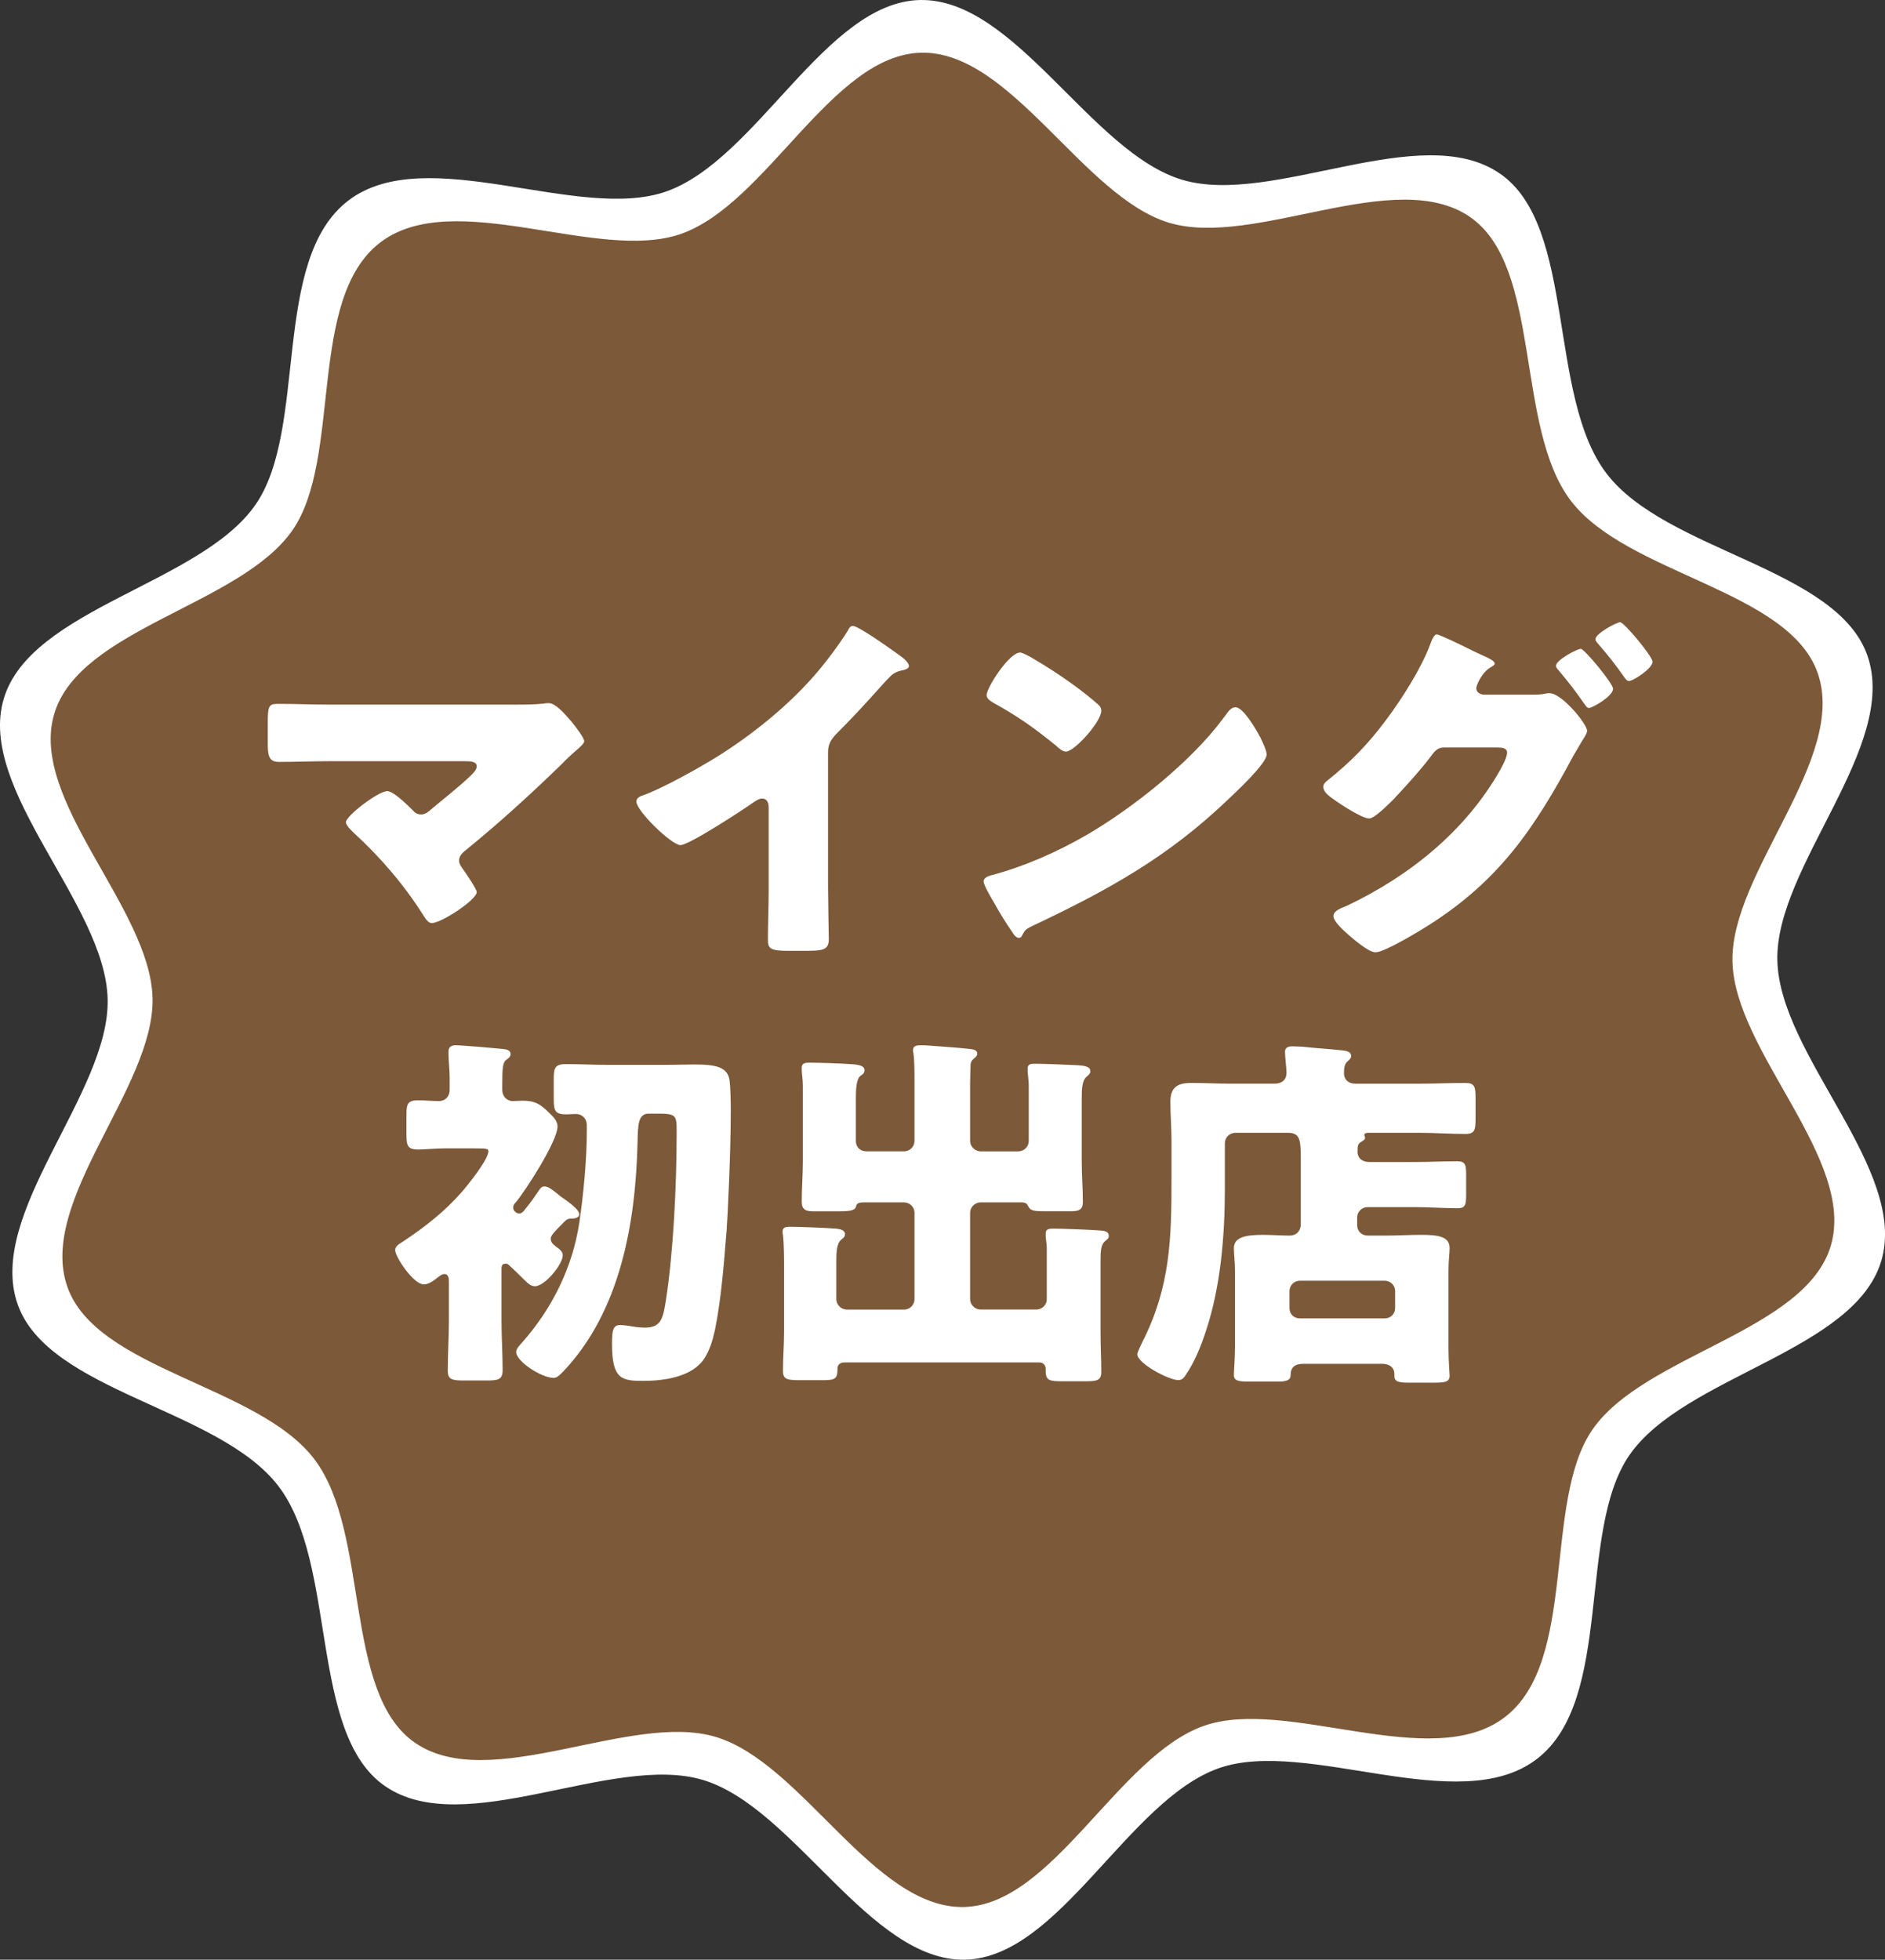
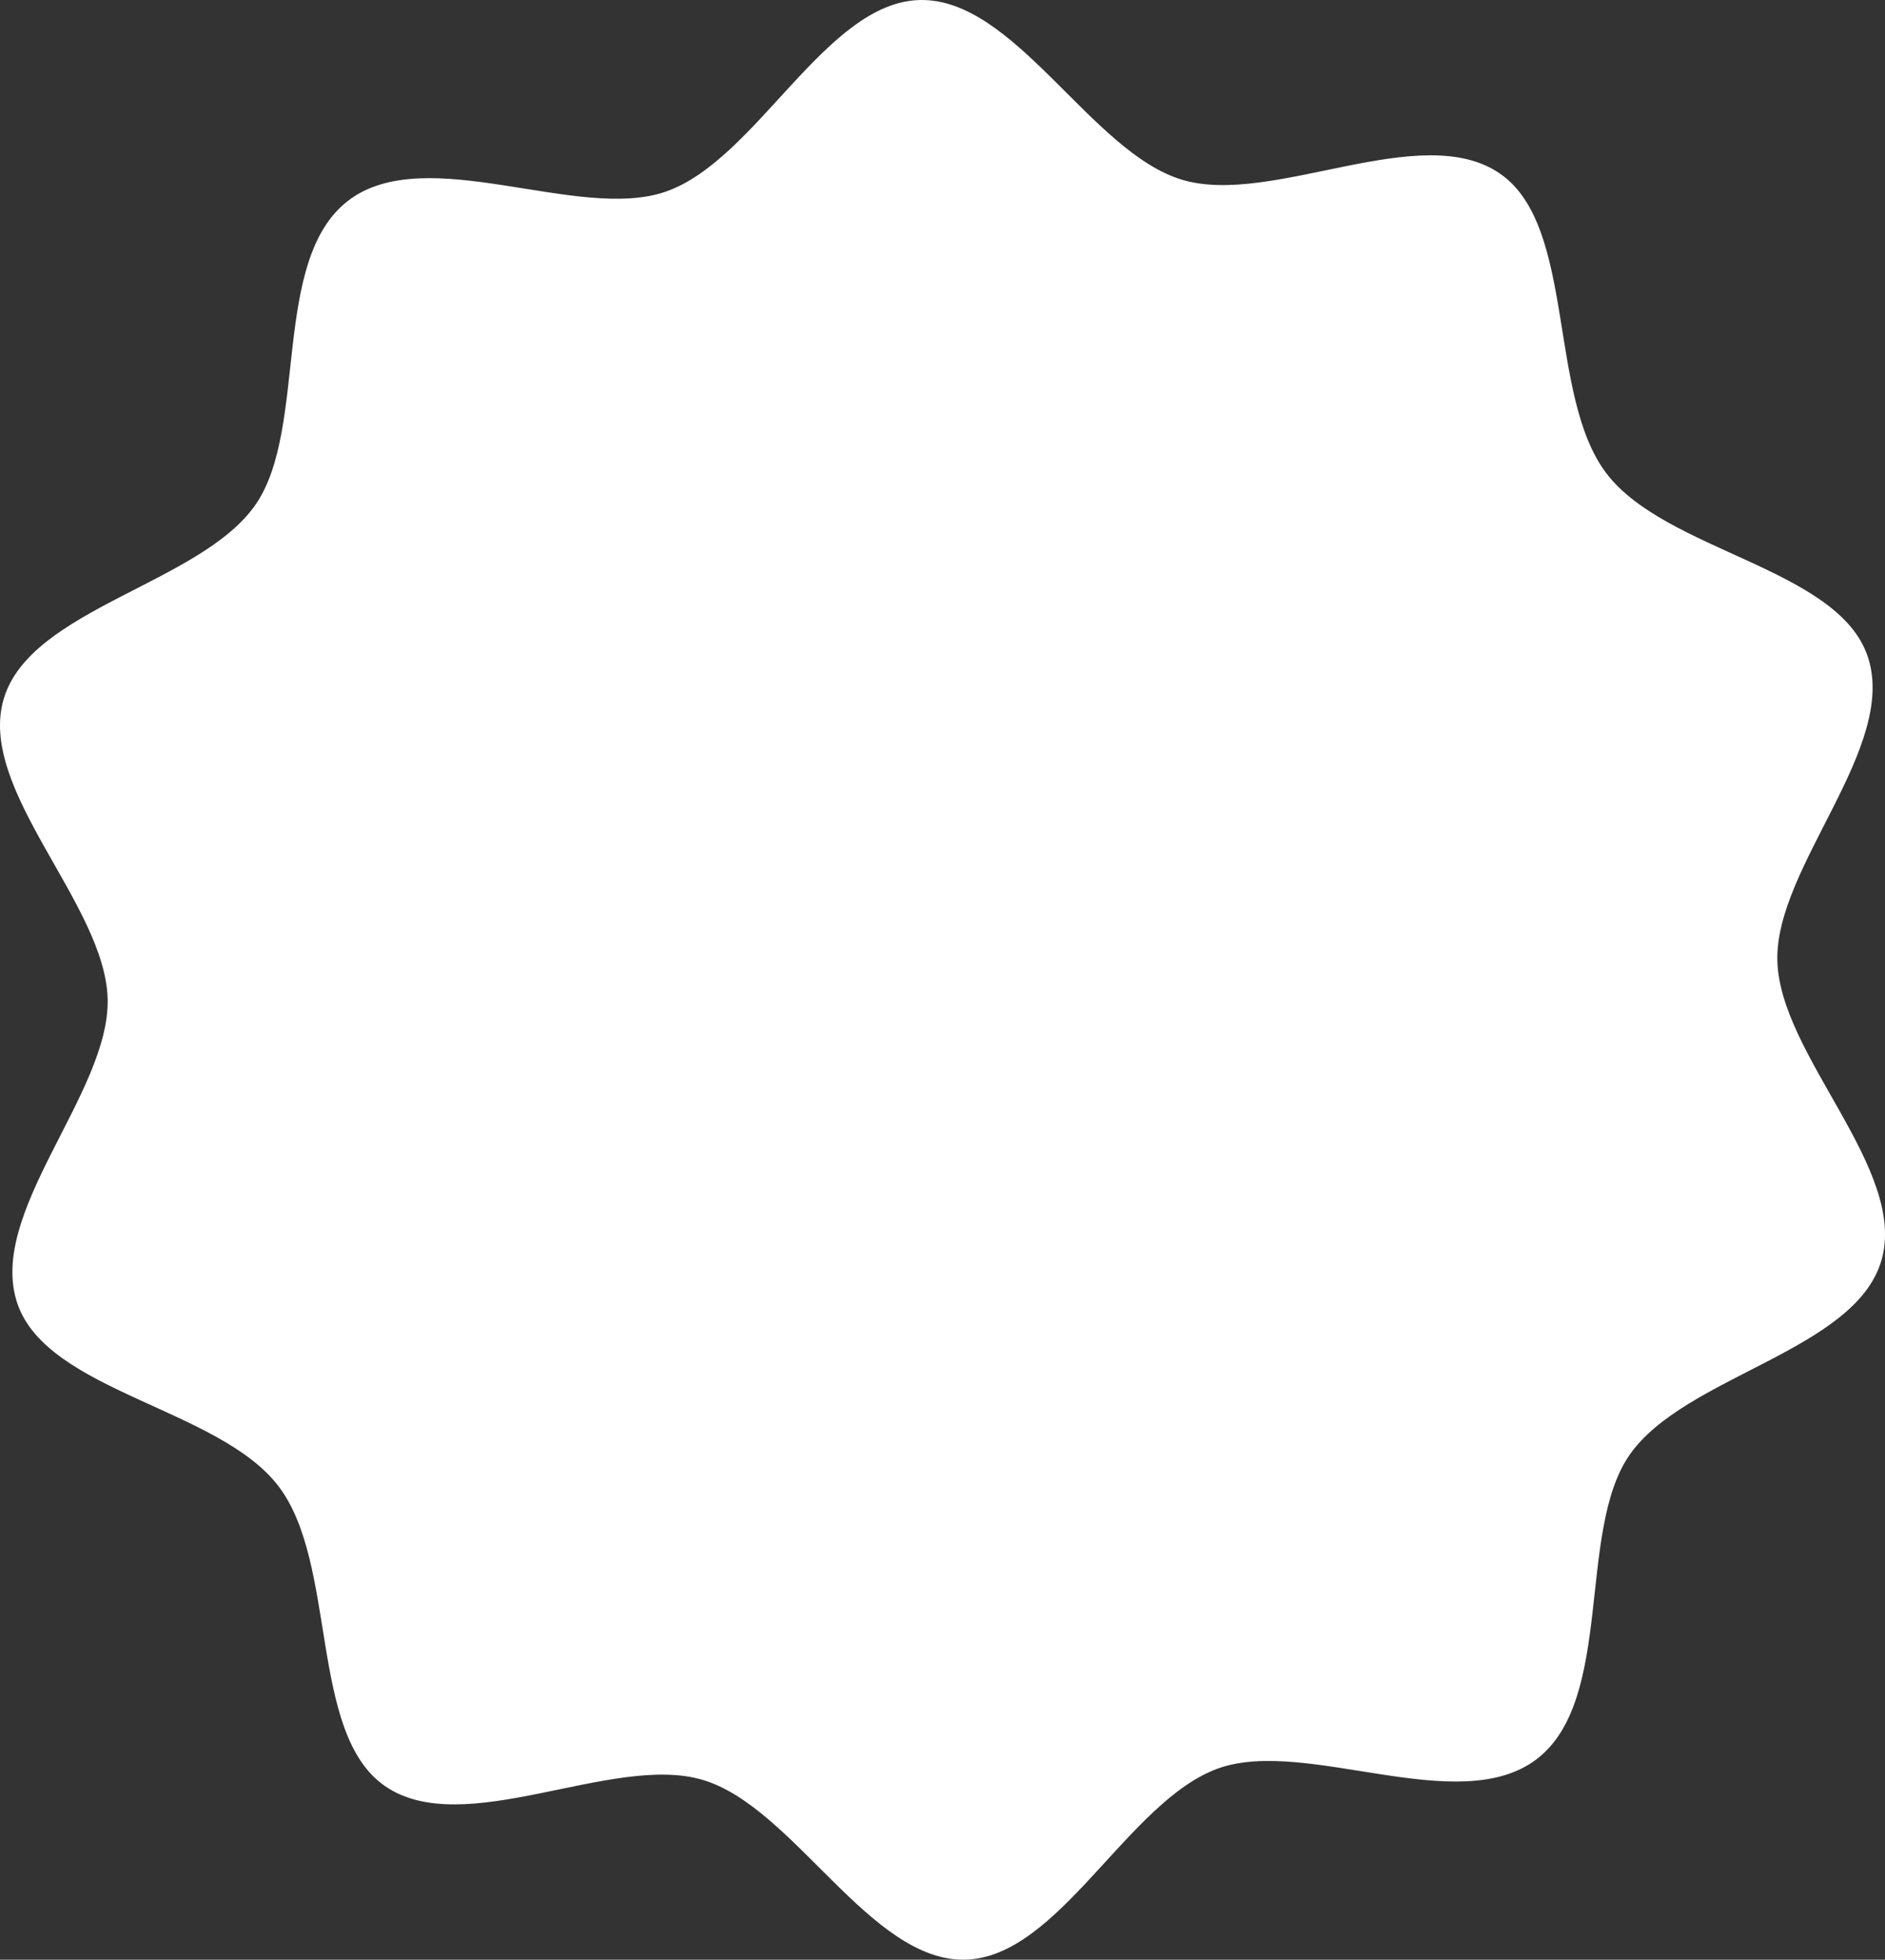
<svg xmlns="http://www.w3.org/2000/svg" id="_レイヤー_2" viewBox="0 0 174.033 180.898">
  <rect x="0" y="0" width="174.033" height="180.898" fill="#333333" stroke="none" />
  <defs>
    <style>.cls-1{fill:#7c5939;}.cls-1,.cls-2{stroke-width:0px;}.cls-2{fill:#fff;}</style>
  </defs>
  <g id="_レイヤー_1-2">
    <path class="cls-2" d="m164.093,88.659c-.194-8.699,11.254-19.771,8.312-28.156-2.839-8.091-18.605-9.611-24.085-16.798-5.48-7.187-2.773-22.793-9.824-27.672-7.307-5.057-21.014,3.053-29.351.563C100.725,14.08,93.713-.194,84.928.002c-8.699.194-15.044,14.734-23.43,17.677-8.091,2.839-22.148-4.648-29.335.832-7.187,5.48-3.688,21.018-8.567,28.068-5.057,7.307-20.758,9.577-23.247,17.914-2.515,8.421,9.394,18.96,9.59,27.745.195,8.699-11.254,19.771-8.311,28.156,2.839,8.091,18.605,9.611,24.085,16.798,5.48,7.187,2.773,22.793,9.824,27.673,7.307,5.057,21.014-3.053,29.352-.563,8.42,2.515,15.431,16.789,24.217,16.593,8.699-.194,15.045-14.734,23.43-17.677,8.091-2.839,22.148,4.648,29.335-.832,7.187-5.48,3.688-21.018,8.567-28.068,5.057-7.307,20.758-9.577,23.248-17.914,2.515-8.42-9.395-18.96-9.591-27.746Z" />
-     <path class="cls-1" d="m159.949,88.755c-.184-8.231,10.649-18.708,7.865-26.642-2.687-7.655-17.605-9.094-22.79-15.895-5.185-6.8-2.624-21.567-9.296-26.184-6.914-4.785-19.884,2.888-27.773.533-7.968-2.38-14.602-15.887-22.915-15.701-8.231.184-14.236,13.942-22.17,16.726-7.655,2.686-20.957-4.398-27.758.787-6.801,5.185-3.489,19.888-8.106,26.559-4.785,6.914-19.642,9.062-21.997,16.951-2.38,7.968,8.889,17.94,9.075,26.254.184,8.231-10.649,18.708-7.865,26.642,2.686,7.656,17.605,9.094,22.79,15.895,5.185,6.8,2.624,21.568,9.295,26.185,6.914,4.785,19.885-2.888,27.773-.533,7.968,2.38,14.602,15.886,22.915,15.701,8.231-.184,14.236-13.942,22.17-16.726,7.656-2.686,20.957,4.398,27.758-.788,6.8-5.185,3.49-19.887,8.106-26.559,4.785-6.914,19.642-9.062,21.998-16.951,2.38-7.968-8.889-17.94-9.075-26.254Z" />
    <path class="cls-2" d="m47.414,65.045c.938,0,1.909,0,2.846-.102.104-.035.277-.035.416-.035.59,0,1.389.888,2.117,1.74.242.308,1.145,1.434,1.145,1.774,0,.205-.347.512-.902.989-.347.308-.763.683-1.18,1.127-2.811,2.729-5.725,5.391-8.744,7.847-.347.272-.729.58-.729,1.058,0,.307.209.58.382.818.243.342,1.249,1.809,1.249,2.082,0,.717-3.262,2.865-4.163,2.865-.312,0-.59-.443-.764-.716-1.77-2.798-3.956-5.356-6.385-7.575-.243-.238-.764-.716-.764-1.023,0-.58,2.984-2.865,3.817-2.865.59,0,1.908,1.33,2.359,1.773.208.239.416.376.764.376.416,0,.659-.239.937-.478,1.215-1.023,2.464-1.979,3.608-3.07.208-.205.59-.547.59-.888,0-.443-.521-.478-1.145-.478h-12.422c-1.527,0-3.297.068-4.685.068-.972,0-1.041-.614-1.041-1.843v-1.638c0-1.638.069-1.877.902-1.877,1.631,0,3.227.068,4.823.068h16.967Z" />
-     <path class="cls-2" d="m76.451,82.002c0,.922.035,1.843.035,2.764,0,.614.034,1.263.034,1.911,0,1.058-.59,1.092-2.324,1.092h-1.423c-1.631,0-1.874-.205-1.874-.989,0-1.535.069-3.071.069-4.606v-7.608c0-.512-.173-.854-.624-.854-.312,0-.764.342-1.007.512-.937.648-5.725,3.787-6.522,3.787-.799,0-4.061-3.139-4.061-4.025,0-.375.417-.512.729-.614,1.839-.683,5.065-2.491,6.766-3.548,3.158-1.979,6.385-4.572,8.849-7.37,1.006-1.126,2.394-2.968,3.192-4.265.069-.171.208-.41.45-.41.521,0,3.436,2.082,4.477,2.832.416.308.694.648.694.854,0,.238-.243.307-.451.375-.486.103-.868.205-1.249.58-.833.818-2.36,2.695-4.962,5.289-.556.58-.799.988-.799,1.74v12.555Z" />
-     <path class="cls-2" d="m116.143,67.672c.069.104.104.239.208.376.243.512.59,1.228.59,1.604,0,.819-2.811,3.446-3.539,4.128-5.587,5.357-11.173,8.428-18.112,11.703-.694.342-.659.409-.938.887-.034.103-.139.205-.277.205-.277,0-.485-.307-.625-.546-.59-.853-1.145-1.74-1.631-2.627-.242-.409-1.006-1.672-1.006-2.048,0-.307.382-.477.659-.545,3.088-.819,6.107-2.15,8.883-3.754,4.269-2.49,9.611-6.755,12.526-10.679.069-.103.139-.171.208-.272.312-.444.59-.819.972-.819.694,0,1.77,1.843,2.082,2.388Zm-20.889-6.959c2.811,1.637,4.962,3.275,6.107,4.299.208.17.312.341.312.613,0,.99-2.463,3.754-3.262,3.754-.312,0-.659-.308-.867-.512-2.013-1.639-3.539-2.73-5.829-3.992-.277-.171-.625-.375-.625-.717,0-.683,2.082-3.924,3.089-3.924.173,0,.59.205,1.075.479Z" />
+     <path class="cls-2" d="m116.143,67.672Zm-20.889-6.959c2.811,1.637,4.962,3.275,6.107,4.299.208.17.312.341.312.613,0,.99-2.463,3.754-3.262,3.754-.312,0-.659-.308-.867-.512-2.013-1.639-3.539-2.73-5.829-3.992-.277-.171-.625-.375-.625-.717,0-.683,2.082-3.924,3.089-3.924.173,0,.59.205,1.075.479Z" />
    <path class="cls-2" d="m141.398,64.124c.451,0,.867,0,1.318-.103.104-.033.243-.033.347-.033,1.146,0,3.47,2.865,3.47,3.479,0,.171-.173.478-.485.955-.208.376-.486.819-.798,1.364-3.574,6.654-6.801,11.465-13.359,15.627-.867.546-4.06,2.49-4.893,2.49-.659,0-2.013-1.193-2.567-1.672-.417-.375-1.318-1.16-1.318-1.672,0-.477.659-.716,1.249-.955,5.829-2.764,10.999-6.96,14.157-12.555.208-.376.624-1.16.624-1.57,0-.443-.485-.478-.902-.478h-4.962c-.59,0-.867.409-1.18.819-.693.955-2.221,2.661-3.053,3.548-.07.068-.174.171-.278.308-.659.648-1.873,1.876-2.359,1.876-.729,0-3.192-1.638-3.782-2.149-.242-.205-.451-.478-.451-.785,0-.238.174-.409.348-.545,2.221-1.774,3.782-3.379,5.482-5.664,1.388-1.843,3.227-4.742,4.024-6.893.139-.375.348-.955.625-.955.208,0,2.082.887,3.365,1.535.59.273,1.076.512,1.249.58.209.103.729.342.729.58,0,.137-.209.239-.312.308-.902.478-1.388,1.739-1.388,1.944,0,.375.277.546.624.614h4.477Zm7.529-.546c0,.683-1.908,1.774-2.221,1.774-.174,0-.277-.171-.382-.308-.972-1.398-1.354-1.876-2.429-3.173-.104-.103-.243-.272-.243-.409,0-.546,1.978-1.569,2.29-1.569.348,0,2.984,3.207,2.984,3.685Zm3.644-2.49c0,.613-1.77,1.773-2.187,1.773-.173,0-.312-.204-.416-.341-.764-1.092-1.562-2.115-2.464-3.139-.104-.137-.208-.239-.208-.376,0-.512,1.943-1.568,2.29-1.568s2.984,3.139,2.984,3.65Z" />
-     <path class="cls-2" d="m46.302,121.904c0,1.535.104,3.07.104,4.571,0,.888-.416.956-1.526.956h-2.013c-1.11,0-1.526-.068-1.526-.921,0-1.536.104-3.071.104-4.606v-3.685c0-.273-.069-.614-.416-.614-.243,0-.521.239-.694.375-.347.272-.763.58-1.214.58-.938,0-2.638-2.524-2.638-3.173,0-.375.417-.58.729-.785,2.048-1.364,3.852-2.764,5.482-4.64.556-.648,2.395-2.935,2.395-3.685,0-.239-.104-.273-1.215-.273h-2.88c-.867,0-1.734.103-2.394.103-.972,0-1.076-.341-1.076-1.468v-1.705c0-1.023.104-1.365,1.076-1.365.624,0,1.283.068,1.908.068.624,0,1.006-.443,1.006-1.023v-1.229c0-.58-.104-1.467-.104-2.047v-.307c0-.41.312-.547.659-.547.521,0,3.678.273,4.337.342.277.034.729.068.729.478,0,.239-.139.341-.416.546-.312.238-.347.818-.347,2.286v.478c0,.58.416,1.023.971,1.023.312,0,.591-.034.902-.034,1.18,0,1.666.341,2.464,1.126.347.342.764.717.764,1.262,0,1.331-2.915,5.869-3.852,6.995-.139.136-.243.272-.243.478,0,.307.277.546.556.546.277,0,.416-.204.59-.443.485-.58.832-1.092,1.249-1.706.139-.205.242-.342.485-.342.347,0,.659.239,1.215.684.139.136.242.204.485.375.382.272,1.527,1.057,1.527,1.501,0,.341-.451.409-.729.409-.381,0-.451.068-.972.614-.173.171-.347.341-.555.58-.174.204-.382.409-.382.683,0,.341.277.545.451.682.277.205.659.443.659.819,0,.853-1.665,2.866-2.567,2.866-.417,0-.694-.308-1.215-.819-.416-.409-.763-.751-1.18-1.126-.139-.137-.208-.137-.347-.137-.347,0-.347.308-.347.547v4.708Zm15.302-23.61c.937,0,1.77-.034,2.464-.034,1.978,0,3.157.205,3.296,1.536.069.613.104,1.604.104,2.797,0,3.787-.278,9.554-.382,10.952-.243,3.003-.486,6.312-1.076,9.212-.208.955-.485,1.911-1.041,2.73-1.145,1.637-3.712,1.979-5.586,1.979-1.978,0-2.88-.137-2.88-3.412,0-1.297.104-1.74.763-1.74.382,0,1.007.103,1.389.171.242.034.59.067.867.067,1.492,0,1.7-.784,1.978-2.66.659-4.299.972-10.338.972-15.422,0-1.604-.034-1.672-2.013-1.672h-.555c-.972,0-1.007.955-1.041,2.627-.174,7.404-1.562,15.627-6.905,21.222-.243.239-.521.546-.833.546-1.145,0-3.47-1.535-3.47-2.389,0-.307.312-.613.556-.887,2.775-3.139,4.649-6.926,5.274-11.055.381-2.559.693-5.868.693-8.427v-.58c0-.58-.416-1.023-1.006-1.023-.312,0-.625.034-.902.034-1.006,0-1.146-.342-1.146-1.365v-2.047c0-.955.209-1.229,1.146-1.229,1.249,0,2.464.068,3.678.068h5.656Z" />
    <path class="cls-2" d="m79.017,105.322c0,.58.416.956.972.956h3.47c.555,0,.972-.443.972-.956v-5.391c0-.989,0-2.115-.104-2.729-.034-.137-.034-.205-.034-.273,0-.408.381-.443.693-.443.243,0,.521,0,.868.035,1.249.102,2.463.17,3.678.307.277.034.694.068.694.443,0,.17-.104.273-.348.478-.277.239-.277.478-.277.819,0,.307-.035.887-.035,1.33v5.425c0,.513.451.956.972.956h3.47c.556,0,.972-.443.972-.956v-5.186c0-.308-.104-1.092-.104-1.297v-.204c0-.443.347-.443.693-.443.972,0,3.158.102,3.921.136.451.034,1.18.068,1.18.546,0,.205-.139.342-.347.512-.416.342-.451,1.126-.451,2.014v5.834c0,1.229.104,2.456.104,3.719,0,.75-.417.854-1.11.854h-2.082c-1.146,0-1.597,0-1.805-.376-.139-.272-.208-.443-.693-.443h-3.748c-.521,0-.972.443-.972.955v7.983c0,.512.451.956.972.956h5.136c.555,0,.972-.444.972-.956v-4.674c0-.409-.104-.989-.104-1.194v-.204c0-.443.382-.443.729-.443.799,0,3.436.102,4.269.17.485.034.832.103.832.512,0,.205-.139.307-.347.479-.382.307-.416.955-.416,1.705v6.722c0,1.263.069,2.559.069,3.65,0,.785-.417.853-1.458.853h-2.116c-1.214,0-1.562-.067-1.562-.955v-.204c0-.341-.243-.58-.59-.58h-18.009c-.416,0-.624.272-.624.546v.137c0,.887-.312.955-1.423.955h-2.082c-1.11,0-1.526-.068-1.526-.854,0-1.229.104-2.422.104-3.65v-5.801c0-.955,0-2.184-.104-3.104-.035-.137-.035-.205-.035-.308,0-.443.382-.443.729-.443.729,0,3.471.103,4.199.171.312.033.832.102.832.512,0,.238-.139.341-.347.512-.416.341-.451,1.125-.451,1.979v3.514c0,.512.451.956.972.956h5.274c.555,0,.972-.444.972-.956v-7.983c0-.512-.417-.955-.972-.955h-3.713c-.624,0-.659.171-.729.409-.069.375-.798.41-1.457.41h-2.499c-.693,0-1.041-.172-1.041-.888,0-1.263.104-2.491.104-3.719v-6.927c0-.716-.104-1.16-.104-1.501v-.239c0-.408.348-.443.694-.443.972,0,2.88.068,3.887.137.416.034,1.214.068,1.214.546,0,.273-.139.376-.347.513-.417.272-.451,1.296-.451,2.115v3.923Z" />
    <path class="cls-2" d="m120.303,125.895c-.729,0-1.145.308-1.145,1.023,0,.513-.416.615-1.249.615h-2.533c-1.041,0-1.457-.068-1.457-.615,0-.307.104-1.671.104-2.627v-6.96c0-.887-.104-1.501-.104-2.115,0-1.023,1.11-1.228,2.672-1.228.832,0,1.665.067,2.463.067.659,0,1.041-.443,1.041-1.058v-6.141c0-1.639-.104-2.287-1.145-2.287h-4.893c-.556,0-.972.444-.972.956v4.23c0,4.265-.382,9.007-1.735,13.067-.45,1.398-1.041,2.866-1.873,4.094-.174.273-.348.479-.694.479-.867,0-3.782-1.535-3.782-2.389,0-.17.382-.955.486-1.16,2.567-5.084,2.672-9.519,2.672-15.012v-3.549c0-1.193-.104-2.389-.104-3.582,0-1.365.694-1.74,1.943-1.74,1.214,0,2.394.068,3.573.068h4.13c.659,0,1.075-.375,1.075-.989,0-.478-.139-1.468-.139-1.944,0-.444.347-.513.729-.513.243,0,.625.034.867.034,1.25.137,2.464.205,3.713.342.312.033.798.102.798.512,0,.238-.139.307-.381.545-.278.273-.278.717-.278,1.092,0,.444.312.922,1.076.922h5.934c1.388,0,2.775-.068,4.163-.068.902,0,.972.342.972,1.398v1.911c0,1.023-.069,1.399-.937,1.399-1.388,0-2.811-.104-4.198-.104h-4.754c-.069,0-.382,0-.382.205,0,.103.069.103.069.239,0,.204-.139.239-.382.409-.277.171-.312.342-.312.887,0,.615.451.955,1.076.955h4.268c1.284,0,2.603-.067,3.887-.067.729,0,.798.341.798,1.263v1.773c0,.99-.069,1.297-.798,1.297-1.284,0-2.603-.103-3.887-.103h-4.406c-.556,0-.972.443-.972.956v.716c0,.546.416.955.972.955h1.7c1.075,0,2.151-.067,3.227-.067,1.562,0,2.638.136,2.638,1.228,0,.478-.104,1.092-.104,2.115v7.063c0,1.262.104,2.422.104,2.592,0,.58-.417.648-1.458.648h-2.255c-.938,0-1.388-.068-1.388-.613v-.171c0-.648-.486-.956-1.11-.956h-7.322Zm7.53-4.196c.555,0,.972-.409.972-.955v-1.569c0-.512-.417-.955-.972-.955h-7.808c-.555,0-.972.443-.972.955v1.569c0,.546.382.955.972.955h7.808Z" />
  </g>
</svg>